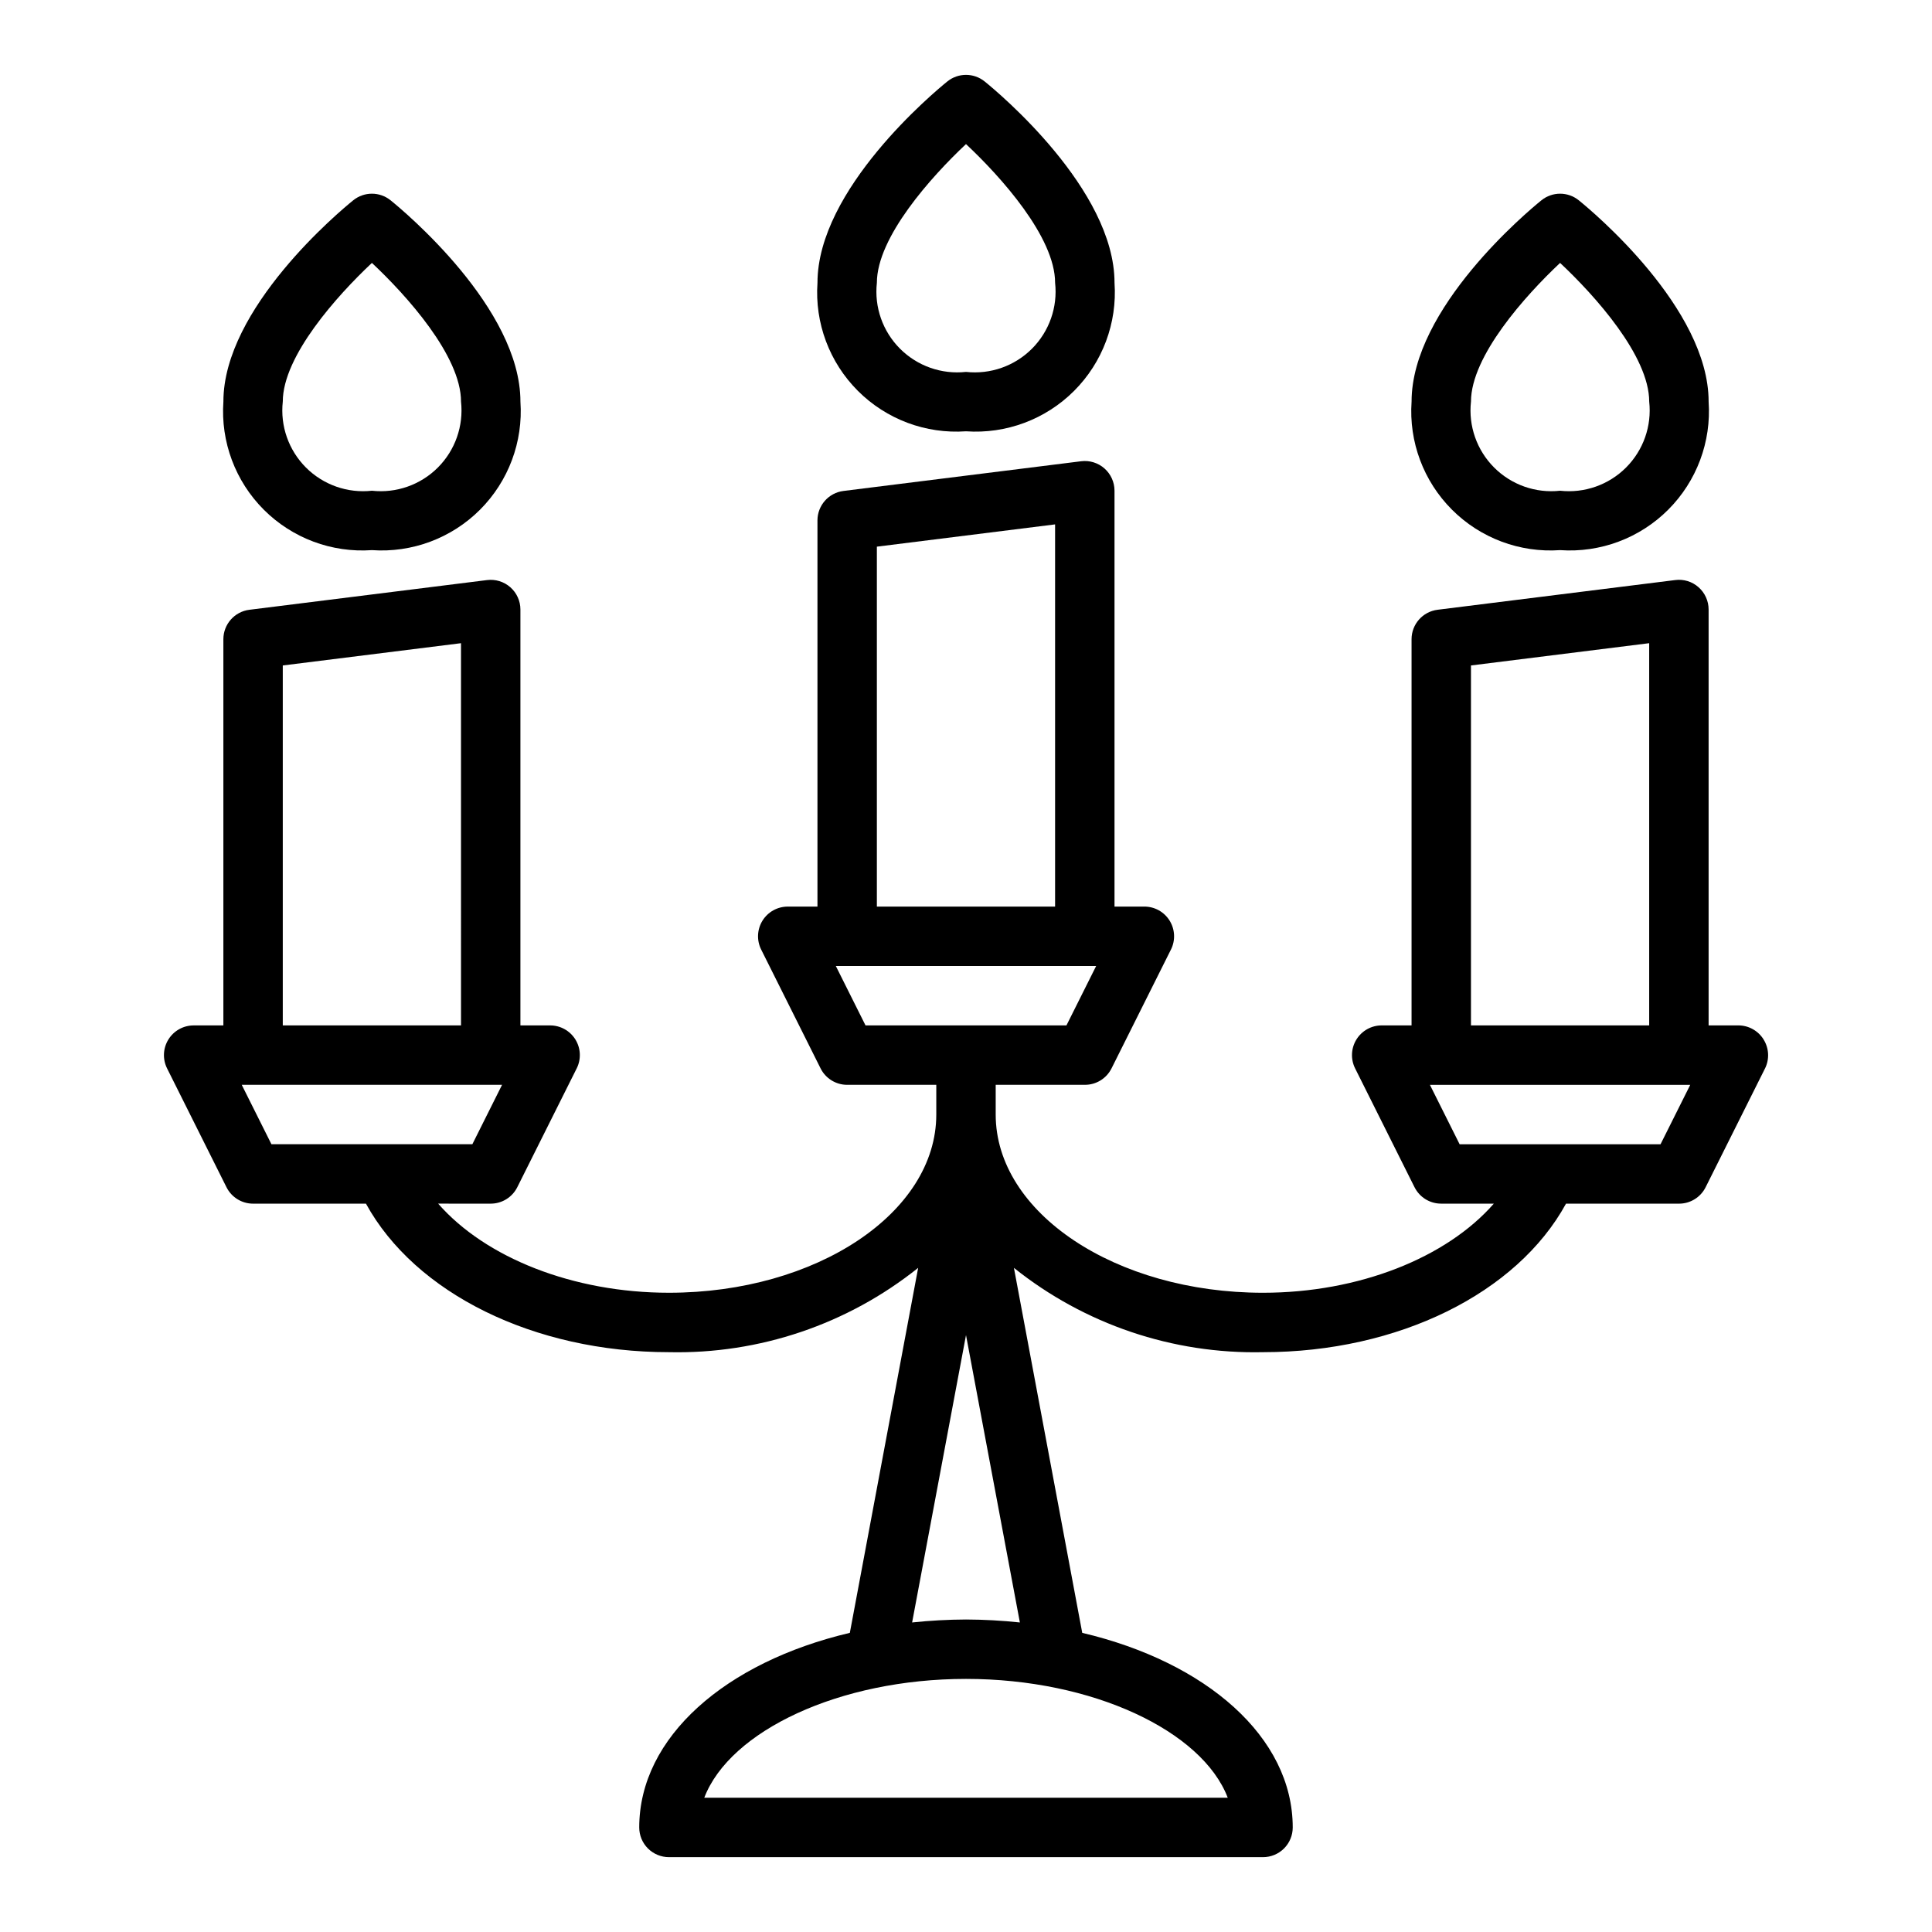
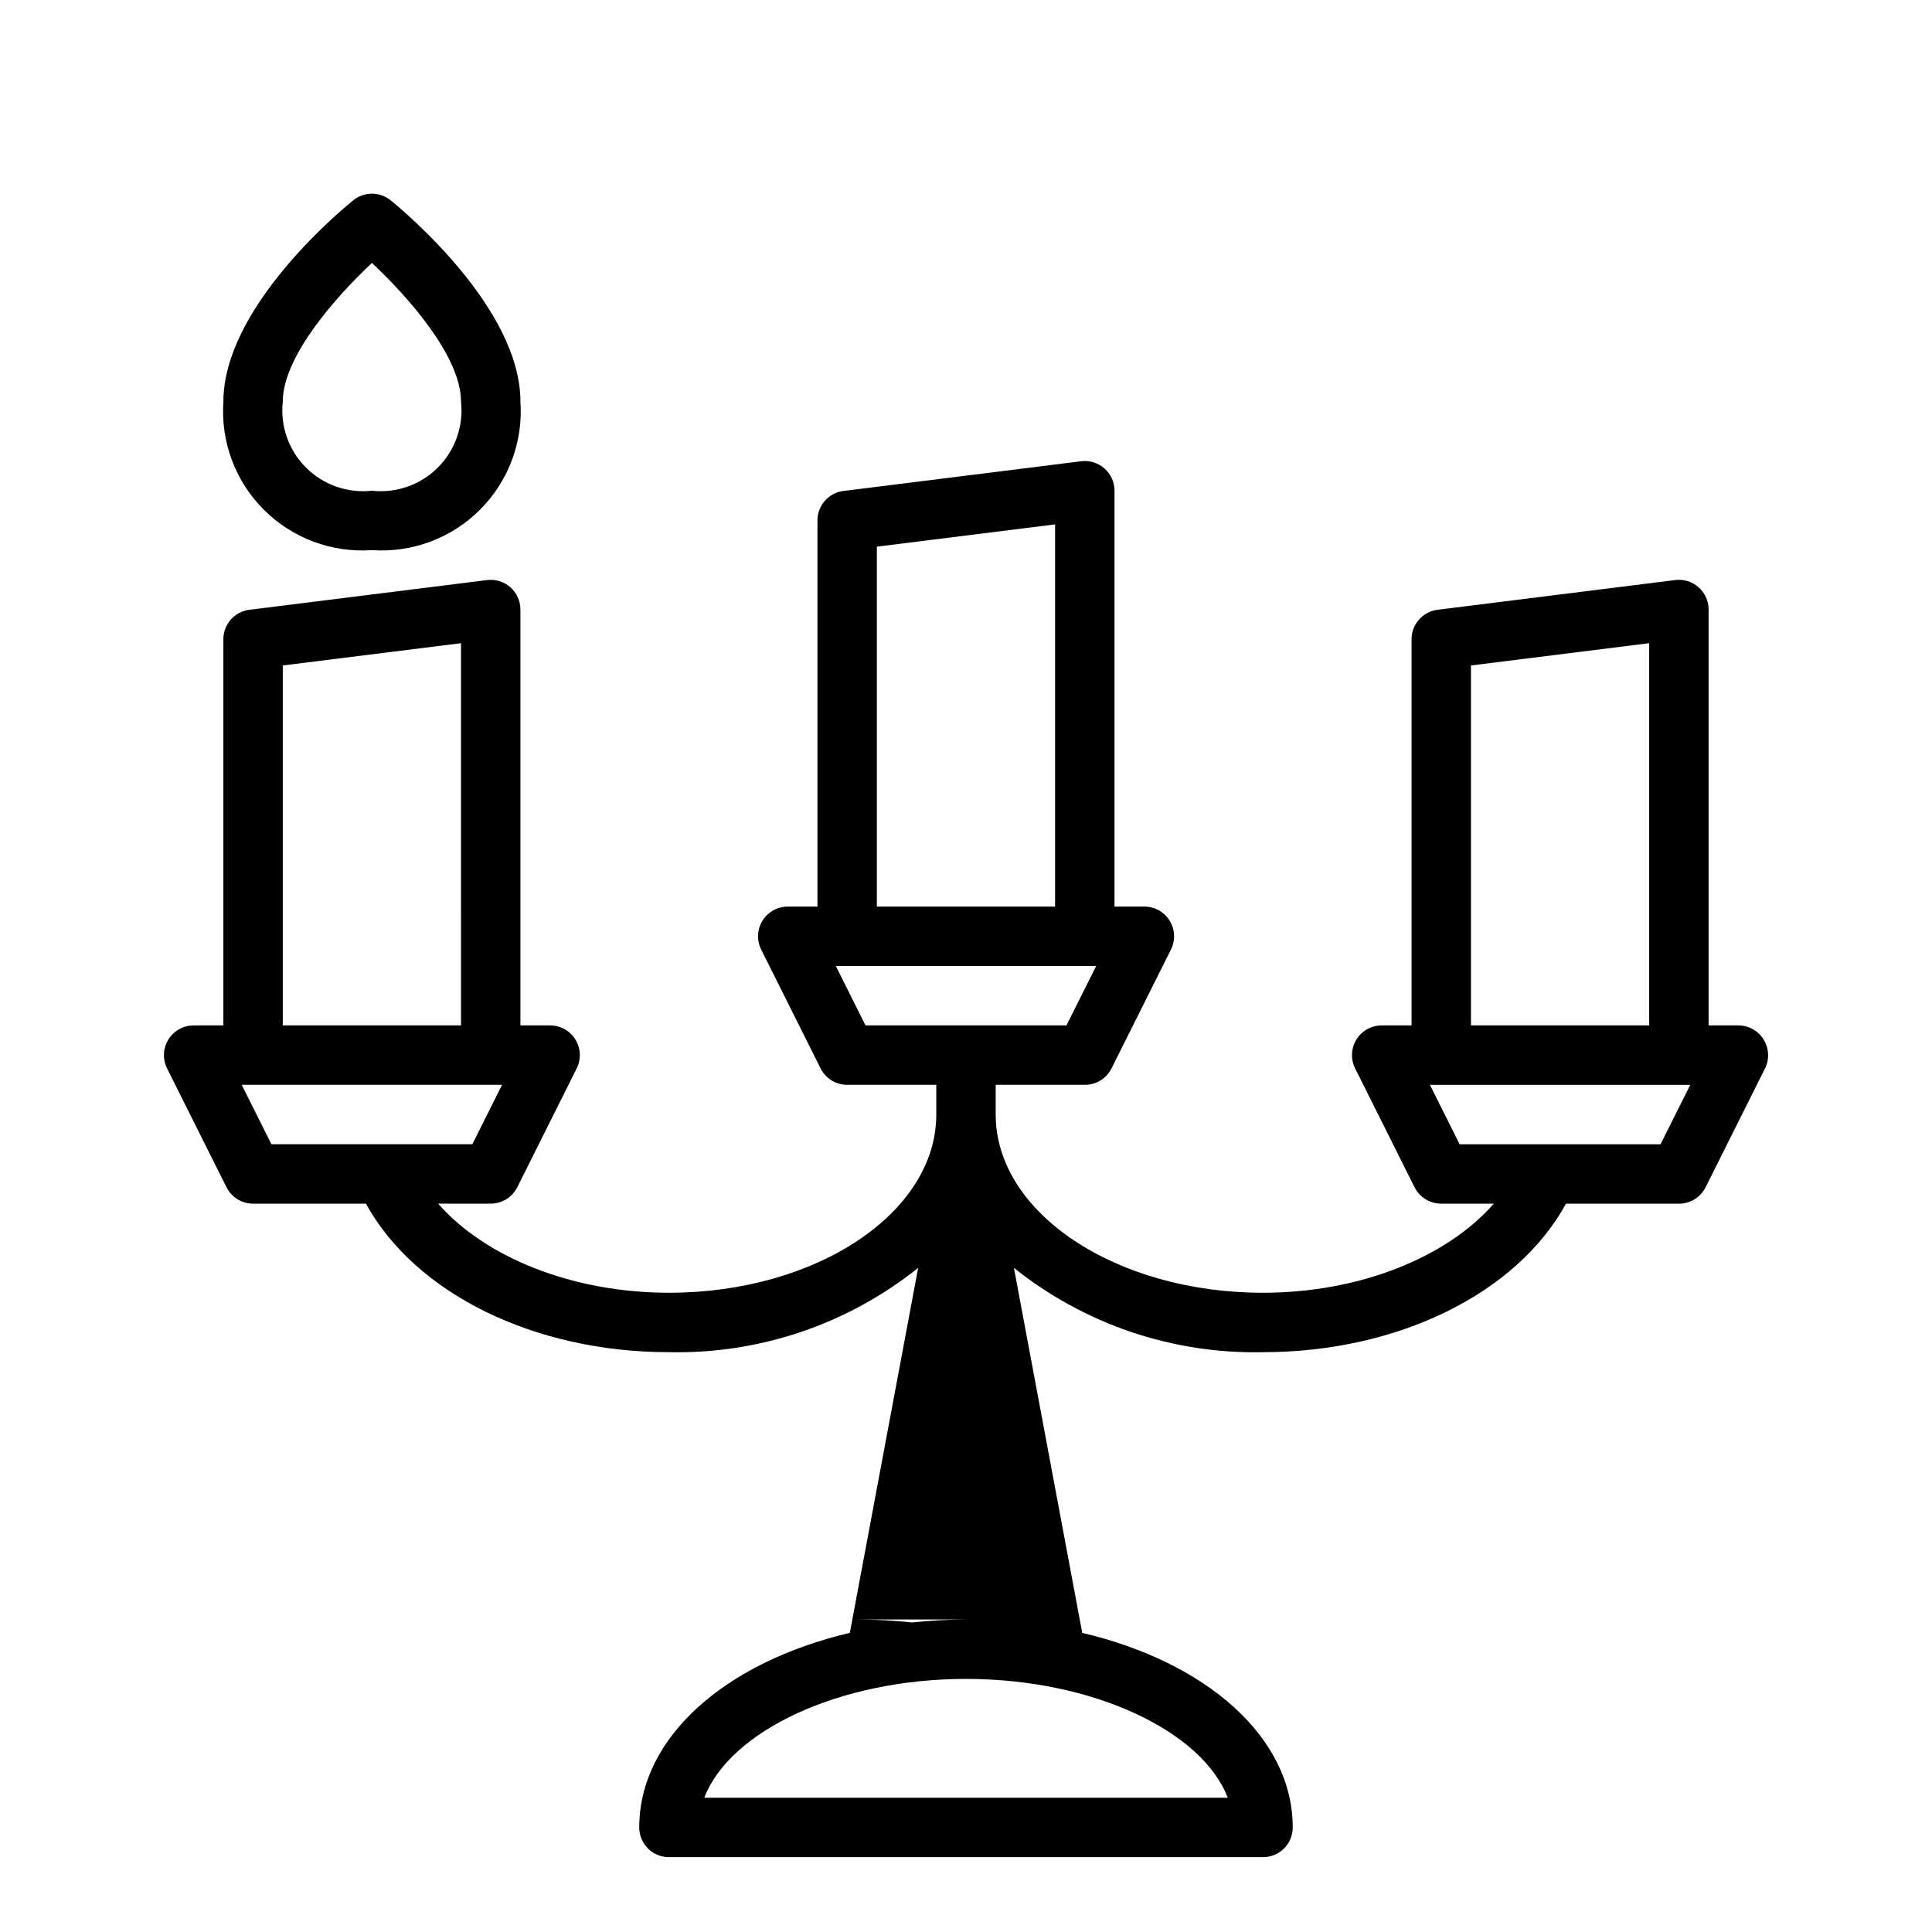
<svg xmlns="http://www.w3.org/2000/svg" fill="#000000" width="800px" height="800px" version="1.1" viewBox="144 144 512 512">
  <g>
-     <path d="m557.44 289.79c10.652 0.746 21.102-3.164 28.648-10.711 7.551-7.551 11.457-18 10.715-28.648 0-24.773-30.883-50.5-34.41-53.348-2.887-2.336-7.016-2.336-9.902 0-3.527 2.848-34.41 28.574-34.41 53.348-0.742 10.648 3.164 21.098 10.715 28.648 7.547 7.547 17.996 11.457 28.645 10.711zm0-76.113c9.195 8.613 23.617 24.641 23.617 36.754 0.711 6.457-1.547 12.883-6.141 17.477-4.59 4.59-11.02 6.852-17.477 6.141-6.453 0.711-12.883-1.551-17.473-6.141-4.594-4.594-6.852-11.02-6.141-17.477 0-12.066 14.422-28.125 23.613-36.754z" />
    <path d="m242.56 289.79c10.648 0.746 21.098-3.164 28.648-10.711 7.547-7.551 11.453-18 10.711-28.648 0-24.773-30.883-50.5-34.41-53.348-2.887-2.336-7.016-2.336-9.902 0-3.527 2.848-34.406 28.574-34.406 53.348-0.746 10.648 3.164 21.098 10.711 28.648 7.551 7.547 18 11.457 28.648 10.711zm0-76.113c9.195 8.613 23.617 24.641 23.617 36.754 0.707 6.457-1.551 12.883-6.141 17.477-4.594 4.59-11.023 6.852-17.477 6.141-6.457 0.711-12.883-1.551-17.477-6.141-4.59-4.594-6.852-11.02-6.141-17.477 0-12.066 14.422-28.125 23.617-36.754z" />
-     <path d="m400 258.3c10.648 0.746 21.098-3.164 28.645-10.711 7.551-7.551 11.457-18 10.715-28.648 0-24.773-30.883-50.5-34.41-53.348-2.887-2.336-7.016-2.336-9.902 0-3.527 2.848-34.41 28.574-34.41 53.348-0.742 10.648 3.164 21.098 10.715 28.648 7.547 7.547 17.996 11.457 28.648 10.711zm0-76.113c9.199 8.613 23.613 24.641 23.613 36.754 0.711 6.457-1.547 12.883-6.141 17.477-4.59 4.59-11.02 6.852-17.473 6.141-6.457 0.711-12.887-1.551-17.477-6.141-4.594-4.594-6.852-11.02-6.141-17.477 0-12.066 14.422-28.125 23.617-36.754z" />
-     <path d="m611.37 419.47c-1.438-2.32-3.973-3.731-6.699-3.731h-7.871v-110.21c0-2.258-0.969-4.41-2.664-5.906-1.688-1.5-3.945-2.195-6.188-1.902l-62.977 7.871h0.004c-3.941 0.492-6.898 3.84-6.898 7.809v102.34h-7.871c-2.734-0.016-5.281 1.391-6.727 3.715-1.445 2.324-1.582 5.231-0.359 7.676l15.742 31.488h0.004c1.34 2.684 4.086 4.371 7.082 4.356h13.934c-12.523 14.32-35.715 23.617-61.164 23.617-39.062 0-70.848-21.184-70.848-47.23v-7.875h23.617c2.996 0.016 5.742-1.672 7.082-4.356l15.742-31.488h0.004c1.223-2.445 1.086-5.352-0.359-7.676-1.445-2.324-3.992-3.731-6.727-3.715h-7.871v-110.21c0-2.258-0.973-4.406-2.664-5.902-1.691-1.492-3.945-2.188-6.184-1.906l-62.977 7.871c-3.941 0.492-6.894 3.84-6.898 7.809v102.34h-7.871c-2.727 0-5.262 1.41-6.699 3.731-1.434 2.32-1.566 5.219-0.344 7.66l15.742 31.488c1.332 2.668 4.062 4.356 7.047 4.356h23.617v7.871c0 26.047-31.789 47.23-70.848 47.23-25.449 0-48.641-9.297-61.164-23.617l13.93 0.004c2.984 0 5.711-1.688 7.043-4.356l15.742-31.488h0.004c1.219-2.441 1.09-5.34-0.348-7.66-1.434-2.32-3.969-3.731-6.699-3.731h-7.871v-110.21c0-2.258-0.969-4.406-2.664-5.902-1.691-1.492-3.945-2.188-6.184-1.906l-62.977 7.871c-3.938 0.492-6.894 3.84-6.894 7.809v102.34h-7.875c-2.727 0-5.262 1.41-6.695 3.731-1.438 2.32-1.566 5.219-0.348 7.66l15.742 31.488c1.336 2.668 4.062 4.356 7.047 4.356h29.914c13.027 23.742 44.484 39.359 80.293 39.359 23.957 0.531 47.336-7.375 66.047-22.344l-18.105 96.723c-32.922 7.758-55.812 27.625-55.812 51.574 0 2.086 0.828 4.09 2.305 5.566 1.477 1.473 3.481 2.305 5.566 2.305h157.44c2.086 0 4.09-0.832 5.566-2.305 1.477-1.477 2.305-3.481 2.305-5.566 0-23.945-22.891-43.816-55.781-51.57l-18.105-96.723v-0.004c18.703 14.961 42.07 22.871 66.016 22.344 35.84 0 67.297-15.617 80.293-39.359h29.914c3 0.016 5.746-1.672 7.086-4.356l15.742-31.488h0.004c1.207-2.445 1.059-5.344-0.387-7.66zm-234.99-130.6 47.23-5.902v101.29h-47.23zm-10.879 111.13h68.992l-7.871 15.742h-53.25zm-146.56-79.645 47.23-5.902 0.004 101.29h-47.234zm-10.879 111.13h68.992l-7.871 15.742h-53.25zm261.3 188.93h-138.72c6.777-17.711 35.793-31.488 69.359-31.488 33.57 0 62.586 13.777 69.363 31.488zm-69.359-47.23c-4.773 0.02-9.539 0.281-14.281 0.785l14.281-76.152 14.277 76.152c-4.742-0.504-9.508-0.766-14.277-0.785zm133.82-252.83 47.23-5.902v101.29h-47.23zm50.238 126.88h-53.246l-7.871-15.742h68.992z" />
+     <path d="m611.37 419.47c-1.438-2.32-3.973-3.731-6.699-3.731h-7.871v-110.21c0-2.258-0.969-4.41-2.664-5.906-1.688-1.5-3.945-2.195-6.188-1.902l-62.977 7.871h0.004c-3.941 0.492-6.898 3.84-6.898 7.809v102.34h-7.871c-2.734-0.016-5.281 1.391-6.727 3.715-1.445 2.324-1.582 5.231-0.359 7.676l15.742 31.488h0.004c1.34 2.684 4.086 4.371 7.082 4.356h13.934c-12.523 14.32-35.715 23.617-61.164 23.617-39.062 0-70.848-21.184-70.848-47.23v-7.875h23.617c2.996 0.016 5.742-1.672 7.082-4.356l15.742-31.488h0.004c1.223-2.445 1.086-5.352-0.359-7.676-1.445-2.324-3.992-3.731-6.727-3.715h-7.871v-110.21c0-2.258-0.973-4.406-2.664-5.902-1.691-1.492-3.945-2.188-6.184-1.906l-62.977 7.871c-3.941 0.492-6.894 3.84-6.898 7.809v102.34h-7.871c-2.727 0-5.262 1.41-6.699 3.731-1.434 2.32-1.566 5.219-0.344 7.66l15.742 31.488c1.332 2.668 4.062 4.356 7.047 4.356h23.617v7.871c0 26.047-31.789 47.23-70.848 47.23-25.449 0-48.641-9.297-61.164-23.617l13.93 0.004c2.984 0 5.711-1.688 7.043-4.356l15.742-31.488h0.004c1.219-2.441 1.09-5.34-0.348-7.66-1.434-2.32-3.969-3.731-6.699-3.731h-7.871v-110.21c0-2.258-0.969-4.406-2.664-5.902-1.691-1.492-3.945-2.188-6.184-1.906l-62.977 7.871c-3.938 0.492-6.894 3.84-6.894 7.809v102.34h-7.875c-2.727 0-5.262 1.41-6.695 3.731-1.438 2.32-1.566 5.219-0.348 7.66l15.742 31.488c1.336 2.668 4.062 4.356 7.047 4.356h29.914c13.027 23.742 44.484 39.359 80.293 39.359 23.957 0.531 47.336-7.375 66.047-22.344l-18.105 96.723c-32.922 7.758-55.812 27.625-55.812 51.574 0 2.086 0.828 4.09 2.305 5.566 1.477 1.473 3.481 2.305 5.566 2.305h157.44c2.086 0 4.09-0.832 5.566-2.305 1.477-1.477 2.305-3.481 2.305-5.566 0-23.945-22.891-43.816-55.781-51.57l-18.105-96.723v-0.004c18.703 14.961 42.07 22.871 66.016 22.344 35.84 0 67.297-15.617 80.293-39.359h29.914c3 0.016 5.746-1.672 7.086-4.356l15.742-31.488h0.004c1.207-2.445 1.059-5.344-0.387-7.66zm-234.99-130.6 47.23-5.902v101.29h-47.23zm-10.879 111.13h68.992l-7.871 15.742h-53.25zm-146.56-79.645 47.23-5.902 0.004 101.29h-47.234zm-10.879 111.13h68.992l-7.871 15.742h-53.25zm261.3 188.93h-138.72c6.777-17.711 35.793-31.488 69.359-31.488 33.57 0 62.586 13.777 69.363 31.488zm-69.359-47.23c-4.773 0.02-9.539 0.281-14.281 0.785c-4.742-0.504-9.508-0.766-14.277-0.785zm133.82-252.83 47.23-5.902v101.29h-47.23zm50.238 126.88h-53.246l-7.871-15.742h68.992z" />
  </g>
</svg>